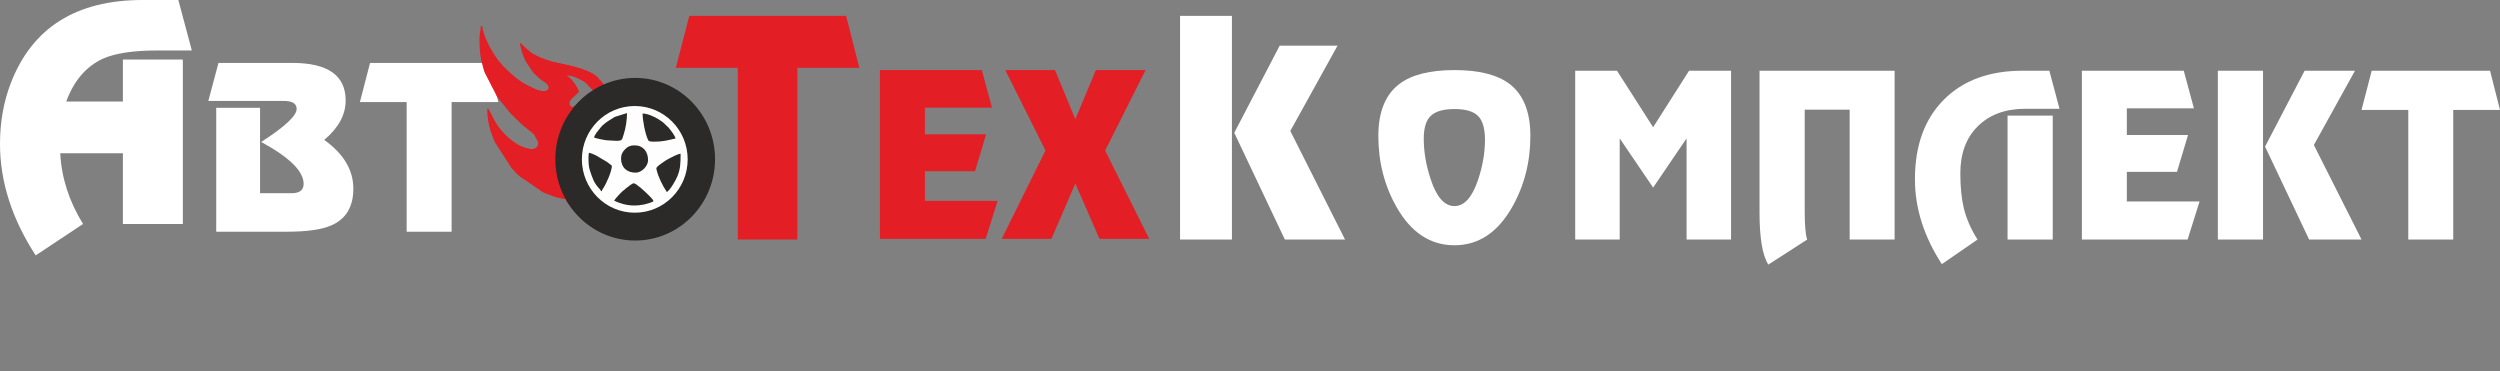
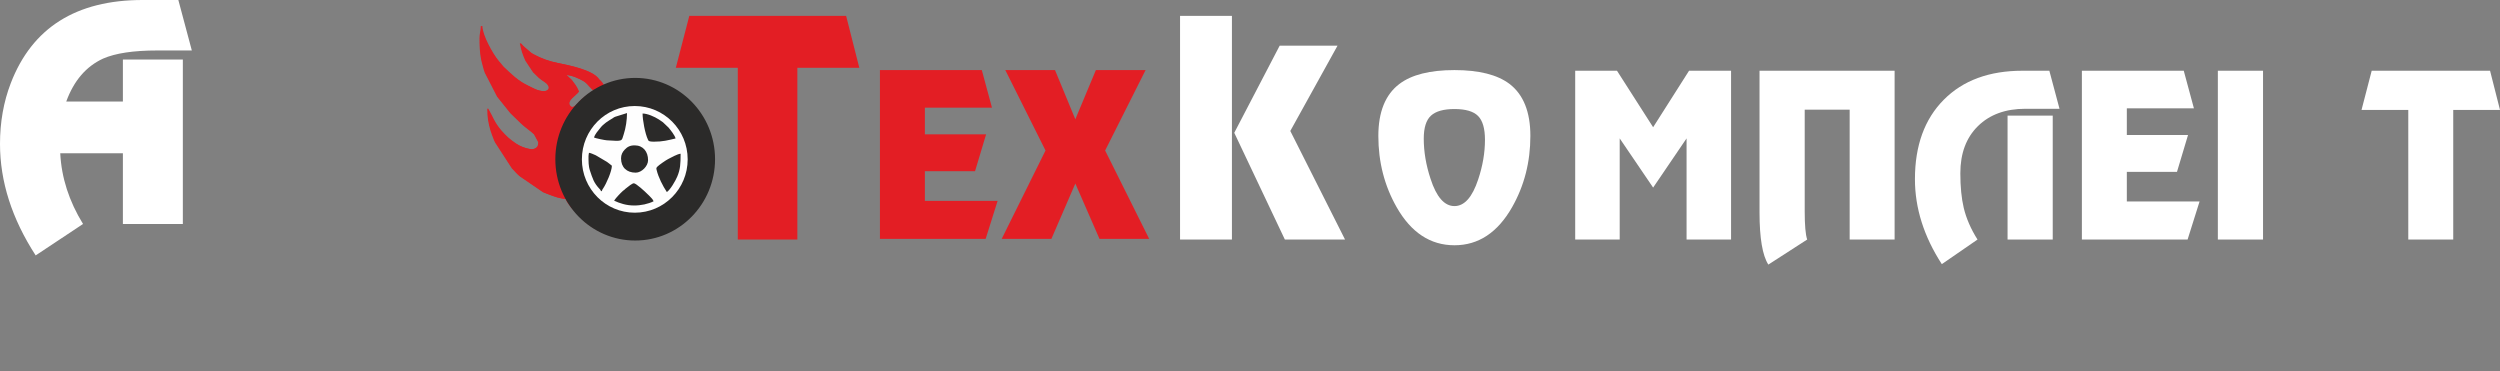
<svg xmlns="http://www.w3.org/2000/svg" width="249" height="37" viewBox="0 0 249 37" fill="none">
  <rect x="0" y="0" width="249" height="37" fill="#808080" stroke="none" />
  <g clip-path="url(#clip0)">
    <path d="M79.416 23.858H73.483V6.752H67.312L68.654 1.581H84.275L85.587 6.752H79.416V23.858Z" fill="#E31E24" />
    <path d="M244.342 23.858H239.865V10.948H235.208L236.221 7.045H248.01L249 10.948H244.342V23.858Z" fill="white" />
-     <path d="M229.988 23.858L225.601 14.601L229.538 7.045H234.555L230.461 14.442L235.208 23.858H229.988Z" fill="white" />
    <path d="M220.898 7.045H225.398V23.858H220.898V7.045Z" fill="white" />
    <path d="M218.514 10.789H211.832V13.443H217.929L216.827 17.119H211.832V20.069H219.077L217.884 23.858H207.355V7.045H217.502L218.514 10.789Z" fill="white" />
    <path d="M204.115 7.045L205.127 10.834H201.73C199.75 10.834 198.175 11.409 197.005 12.559C195.835 13.708 195.25 15.274 195.25 17.255C195.25 18.602 195.363 19.751 195.588 20.704C195.842 21.763 196.3 22.814 196.96 23.858L193.405 26.308C191.62 23.555 190.728 20.734 190.728 17.845C190.728 14.502 191.684 11.867 193.597 9.938C195.509 8.01 198.122 7.045 201.437 7.045H204.115L204.115 7.045Z" fill="white" />
    <path d="M199.953 23.858V11.515H204.452V23.858H199.953Z" fill="white" />
    <path d="M175.249 7.045H188.703V23.858H184.226V10.925H179.749V21.044C179.749 22.436 179.831 23.373 179.996 23.858L176.127 26.353C175.542 25.446 175.249 23.714 175.249 21.158V7.045H175.249Z" fill="white" />
    <path d="M156.89 7.045H161.052L164.652 12.672L168.229 7.045H172.414V23.858H167.982V13.784L164.652 18.685L161.322 13.784V23.858H156.89V7.045Z" fill="white" />
    <path d="M127.972 23.858L122.933 13.226L127.455 4.55H133.217L128.514 13.044L133.966 23.858H127.972Z" fill="white" />
    <path d="M117.533 1.581H122.7V23.858H117.533V1.581Z" fill="white" />
    <path d="M104.133 14.99L100.128 6.98H105.078L107.103 11.881L109.15 6.98H114.1L110.072 14.99L114.46 23.793H109.51L107.103 18.279L104.718 23.793H99.768L104.133 14.99Z" fill="#E31E24" />
    <path d="M98.801 10.724H92.118V13.379H98.216L97.113 17.054H92.118V20.004H99.363L98.171 23.793H87.641V6.98H97.788L98.801 10.724Z" fill="#E31E24" />
-     <path d="M44.98 23.079H40.503V10.169H35.846L36.858 6.267H48.648L49.637 10.169H44.98V23.079Z" fill="white" />
-     <path d="M21.536 10.737H25.901V19.245H29.028C29.838 19.245 30.243 18.935 30.243 18.314C30.243 17.059 28.833 15.667 26.013 14.14C28.368 12.627 29.546 11.531 29.546 10.85C29.546 10.32 29.126 10.056 28.286 10.056H20.748L21.761 6.267H29.118C32.658 6.267 34.428 7.515 34.428 10.011C34.428 11.432 33.715 12.741 32.291 13.936C34.225 15.312 35.193 16.93 35.193 18.791C35.193 20.591 34.465 21.808 33.01 22.444C32.066 22.867 30.573 23.079 28.533 23.079H21.536V10.737Z" fill="white" />
    <path d="M14.21 -0H17.763L19.106 5.027C18.708 5.027 18.131 5.027 17.375 5.027C16.599 5.027 16.022 5.027 15.643 5.027C13.295 5.027 11.504 5.298 10.27 5.835C8.578 6.613 7.354 8.038 6.598 10.115H12.24V5.931H18.211V22.308H12.24V15.263H6.001C6.12 17.692 6.876 20.04 8.27 22.308L3.553 25.439C1.184 21.786 0 18.083 0 14.33C0 12.163 0.358 10.146 1.075 8.279C3.204 2.76 7.583 -0 14.21 -0Z" fill="white" />
    <path d="M141.806 13.81C141.806 15.111 142.031 16.442 142.481 17.803C143.066 19.618 143.86 20.526 144.865 20.526C145.855 20.526 146.643 19.641 147.228 17.871C147.678 16.525 147.903 15.209 147.903 13.923C147.903 12.804 147.674 12.014 147.216 11.552C146.759 11.091 145.975 10.86 144.865 10.86C143.786 10.86 143.006 11.079 142.526 11.518C142.046 11.957 141.806 12.721 141.806 13.81ZM144.865 6.98C147.31 6.98 149.14 7.442 150.355 8.364C151.735 9.423 152.425 11.148 152.425 13.537C152.425 16.139 151.818 18.506 150.603 20.639C149.163 23.165 147.25 24.428 144.865 24.428C142.466 24.428 140.546 23.165 139.106 20.639C137.891 18.506 137.283 16.139 137.283 13.537C137.283 11.148 137.981 9.423 139.376 8.364C140.591 7.442 142.421 6.98 144.865 6.98Z" fill="white" />
    <path fill-rule="evenodd" clip-rule="evenodd" d="M63.179 10.459C64.26 10.459 65.334 10.8 66.219 11.406C66.593 11.663 66.657 11.743 66.956 12.034L67.099 12.175C67.619 12.721 68.048 13.468 68.256 14.087C68.81 15.741 68.574 17.519 67.606 18.933C67.6 18.941 67.592 18.952 67.587 18.96C67.242 19.439 66.798 19.907 66.317 20.242C64.875 21.246 63.38 21.494 61.646 21.023C61.153 20.889 60.71 20.639 60.286 20.373L60.066 20.234C60.058 20.228 60.047 20.22 60.038 20.214C60.027 20.206 59.995 20.183 59.984 20.174C59.875 20.09 59.821 20.021 59.715 19.938L59.566 19.819C58.997 19.304 58.526 18.562 58.243 17.875L58.004 17.107C57.144 13.826 59.765 10.458 63.179 10.458V10.459ZM71.119 15.347V16.351C71.064 17.275 70.856 18.188 70.496 18.988C69.79 20.558 68.662 21.971 67.149 22.791C66.945 22.902 66.763 23.026 66.53 23.127C64.88 23.84 62.962 24.102 61.16 23.59C60.08 23.283 59.188 22.821 58.337 22.16L56.911 20.701C56.744 20.478 56.396 20.068 56.334 19.8C56.041 19.8 55.688 19.721 55.442 19.646L54.073 19.142L51.738 17.541C51.445 17.297 51.221 17.008 50.967 16.752L49.306 14.187C49.237 14.044 49.203 13.979 49.142 13.811C49.138 13.797 49.123 13.756 49.118 13.742L49.064 13.604C49.048 13.562 49.014 13.474 49 13.436L48.86 13.033C48.636 12.274 48.531 11.706 48.531 10.78L48.607 10.888C49.044 11.622 49.157 12.127 49.849 12.957C49.855 12.965 49.864 12.975 49.871 12.982C50.375 13.549 50.714 13.874 51.352 14.297C51.782 14.582 52.299 14.777 52.808 14.855C52.926 14.872 53.026 14.864 53.105 14.844C53.484 14.751 53.625 14.53 53.598 14.146L53.177 13.374C52.727 12.959 52.32 12.717 51.873 12.289L50.854 11.299C50.848 11.292 50.838 11.283 50.831 11.277L49.525 9.648C49.519 9.64 49.511 9.629 49.505 9.621L48.276 7.227C48.205 7.036 48.149 6.836 48.086 6.593C48.083 6.581 48.079 6.569 48.076 6.557L47.926 5.968C47.789 5.299 47.755 4.54 47.755 3.832C47.755 3.382 47.883 3.024 47.892 2.589H47.983C48.004 3.513 48.993 5.297 49.595 6.037C49.601 6.044 49.61 6.054 49.616 6.061C49.622 6.068 49.631 6.078 49.637 6.085C49.642 6.091 49.652 6.101 49.657 6.108L50.093 6.634C50.124 6.665 50.148 6.685 50.185 6.72C50.868 7.37 51.564 8.048 52.432 8.464C52.959 8.717 53.5 9.078 54.144 9.078C54.704 9.078 54.886 8.589 54.199 8.148C53.98 8.007 53.86 7.92 53.669 7.763L53.092 7.202L52.34 6.073C52.335 6.064 52.329 6.052 52.325 6.043L52.169 5.685C52.147 5.632 52.13 5.577 52.109 5.521L52.071 5.424C51.93 5.081 51.855 4.657 51.771 4.292C51.892 4.336 51.964 4.471 52.056 4.564L52.841 5.242C52.852 5.25 52.885 5.273 52.897 5.281L53.068 5.385C53.827 5.808 54.66 6.103 55.516 6.274C56.603 6.492 59.008 6.96 59.62 7.881C59.449 7.972 59.283 8.042 59.103 8.143C58.924 8.243 58.788 8.341 58.616 8.434C58.481 8.343 58.297 8.199 58.129 8.099C57.633 7.803 56.962 7.51 56.38 7.467L56.902 7.96C57.147 8.281 57.4 8.603 57.566 8.998L57.612 9.124C57.354 9.512 56.377 10.016 56.736 10.518C57.064 10.979 57.632 10.156 57.875 9.941C58.286 9.576 58.718 9.25 59.199 8.971C59.221 8.958 59.257 8.938 59.288 8.92L59.452 8.817C59.876 8.581 60.297 8.41 60.768 8.255C61.629 7.971 62.913 7.784 63.861 7.886C64.506 7.955 65.156 8.106 65.74 8.296C65.84 8.329 65.926 8.348 66.014 8.381L68.083 9.57L69.47 10.978C69.476 10.985 69.484 10.996 69.49 11.003L70.39 12.489C70.396 12.502 70.414 12.54 70.42 12.553L70.806 13.58C70.978 14.138 71.082 14.737 71.119 15.346L71.119 15.347Z" fill="#E31E24" />
    <path fill-rule="evenodd" clip-rule="evenodd" d="M61.856 15.796C61.856 16.691 62.419 17.223 63.316 17.223C63.904 17.223 64.548 16.574 64.548 15.98C64.548 15.129 64.053 14.512 63.23 14.505C62.747 14.5 62.483 14.656 62.225 14.926C62.003 15.158 61.856 15.428 61.856 15.796Z" fill="#E31E24" />
    <path fill-rule="evenodd" clip-rule="evenodd" d="M65.096 14.14C66.028 14.14 66.53 13.996 67.286 13.818C67.213 13.5 66.808 13.006 66.588 12.736L66.211 12.379C66.129 12.312 66.119 12.276 66.022 12.199C65.908 12.11 65.767 12.018 65.617 11.922C65.192 11.651 64.488 11.333 64.001 11.333C64.001 11.992 64.253 13.341 64.535 13.932C64.607 14.084 64.601 14.049 64.658 14.079C64.736 14.12 64.977 14.14 65.096 14.14H65.096Z" fill="#E31E24" />
    <path fill-rule="evenodd" clip-rule="evenodd" d="M59.164 13.726C59.32 13.799 60.214 13.987 60.44 14.002C62.095 14.112 61.89 14.103 62.124 13.397C62.327 12.784 62.449 11.977 62.449 11.287L61.376 11.623C61.259 11.668 61.246 11.656 61.142 11.718C61.072 11.761 61.099 11.755 61.04 11.792C60.578 12.079 60.109 12.332 59.739 12.833C59.586 13.039 59.258 13.371 59.164 13.725V13.726Z" fill="#E31E24" />
-     <path fill-rule="evenodd" clip-rule="evenodd" d="M66.419 19.156C66.762 18.924 67.265 18.058 67.45 17.624C67.761 16.892 67.788 16.354 67.788 15.336C67.465 15.363 66.828 15.726 66.54 15.872C66.333 15.978 65.629 16.458 65.466 16.632C65.353 16.755 65.362 16.797 65.4 16.955C65.576 17.689 66.002 18.527 66.419 19.156V19.156Z" fill="#E31E24" />
    <path fill-rule="evenodd" clip-rule="evenodd" d="M58.616 15.566C58.616 16.076 58.599 16.556 58.764 17.035C59.019 17.774 59.123 18.231 59.756 18.889C59.823 18.959 59.819 18.954 59.848 19.064H59.939C59.97 18.93 60.012 18.881 60.076 18.787C60.393 18.323 60.943 17.069 60.943 16.533C60.75 16.387 60.645 16.28 60.46 16.156L59.338 15.493C59.129 15.407 58.836 15.259 58.662 15.244C58.65 15.388 58.616 15.408 58.616 15.566L58.616 15.566Z" fill="#E31E24" />
    <path fill-rule="evenodd" clip-rule="evenodd" d="M61.171 20.03C61.351 20.07 61.404 20.133 61.598 20.197C61.772 20.255 61.976 20.322 62.053 20.344C62.741 20.54 63.495 20.53 64.173 20.388C64.44 20.331 64.872 20.196 65.096 20.076C65.049 19.901 64.82 19.687 64.698 19.558L64.566 19.427C64.559 19.42 64.548 19.412 64.541 19.405L64.468 19.335C64.259 19.119 63.346 18.282 63.134 18.282C62.96 18.282 62.554 18.628 62.43 18.723C62.362 18.775 62.371 18.759 62.301 18.822C62.249 18.869 62.238 18.889 62.183 18.933C62.116 18.988 62.126 18.967 62.051 19.03C61.897 19.16 61.741 19.34 61.593 19.489C61.492 19.59 61.2 19.924 61.171 20.03Z" fill="#E31E24" />
    <path fill-rule="evenodd" clip-rule="evenodd" d="M57.934 9.942C57.692 10.158 57.124 10.98 56.795 10.519C56.437 10.017 57.414 9.513 57.672 9.125L57.626 8.999C57.459 8.604 57.207 8.282 56.962 7.961L56.44 7.468C57.022 7.511 57.693 7.804 58.188 8.099C58.359 8.201 59.098 9.197 59.277 9.096C59.457 8.995 60.893 8.972 59.679 7.883C59.068 6.961 56.663 6.493 55.576 6.275C54.72 6.104 53.886 5.809 53.127 5.387L52.956 5.282C52.944 5.274 52.911 5.251 52.9 5.243L52.116 4.565C52.023 4.472 51.951 4.337 51.831 4.293C51.915 4.658 51.989 5.082 52.13 5.426L52.168 5.522C52.189 5.578 52.206 5.633 52.228 5.686L52.384 6.044C52.388 6.054 52.395 6.065 52.4 6.074L53.151 7.203L53.728 7.764C53.919 7.921 54.039 8.009 54.258 8.149C54.945 8.59 54.763 9.079 54.203 9.079C53.559 9.079 53.018 8.718 52.491 8.466C51.623 8.049 50.927 7.372 50.244 6.721C50.207 6.686 50.183 6.666 50.152 6.636L49.716 6.11C49.711 6.103 49.702 6.093 49.696 6.086C49.69 6.079 49.681 6.069 49.675 6.062C49.669 6.055 49.66 6.045 49.654 6.038C49.052 5.299 48.063 3.514 48.042 2.591H47.951C47.942 3.025 47.815 3.384 47.815 3.833C47.815 4.541 47.848 5.3 47.985 5.969L48.135 6.558C48.138 6.57 48.142 6.582 48.145 6.595C48.208 6.837 48.264 7.037 48.336 7.228L49.565 9.622C49.571 9.63 49.578 9.641 49.584 9.65L50.89 11.278C50.897 11.284 50.907 11.293 50.913 11.3L51.933 12.29C52.379 12.718 52.786 12.96 53.237 13.376L53.657 14.148C53.684 14.531 53.543 14.752 53.164 14.845C53.085 14.865 52.985 14.873 52.867 14.856C52.358 14.778 51.841 14.583 51.411 14.298C50.773 13.875 50.434 13.55 49.93 12.983C49.923 12.976 49.915 12.966 49.908 12.958C49.216 12.128 49.103 11.623 48.666 10.889L48.59 10.781C48.59 11.708 48.695 12.275 48.92 13.034L49.06 13.437C49.074 13.475 49.107 13.563 49.123 13.605L49.177 13.743C49.182 13.757 49.197 13.798 49.202 13.812C49.262 13.981 49.297 14.045 49.365 14.188L51.026 16.753C51.28 17.009 51.504 17.298 51.797 17.542L54.132 19.143C56.012 20.027 57.439 19.958 59.436 20.027C57.718 15.573 59.391 13.292 57.934 9.942L57.934 9.942Z" fill="#E31E24" />
    <path d="M63.265 23.857C67.603 23.857 71.119 20.276 71.119 15.859C71.119 11.441 67.603 7.86 63.265 7.86C58.928 7.86 55.412 11.441 55.412 15.859C55.412 20.276 58.928 23.857 63.265 23.857Z" fill="#2B2A29" stroke="#2B2A29" stroke-width="0.2" stroke-miterlimit="22.926" />
    <path d="M63.224 21.285C66.189 21.285 68.593 18.861 68.593 15.871C68.593 12.882 66.189 10.459 63.224 10.459C60.259 10.459 57.856 12.882 57.856 15.871C57.856 18.861 60.259 21.285 63.224 21.285Z" fill="#FEFEFE" stroke="#2B2A29" stroke-width="0.2" stroke-miterlimit="22.926" />
    <path fill-rule="evenodd" clip-rule="evenodd" d="M61.856 15.77C61.856 16.665 62.419 17.197 63.317 17.197C63.905 17.197 64.548 16.547 64.548 15.954C64.548 15.102 64.053 14.486 63.231 14.478C62.747 14.473 62.484 14.63 62.225 14.9C62.004 15.132 61.856 15.401 61.856 15.77H61.856ZM61.172 20.004C61.351 20.043 61.405 20.107 61.599 20.171C61.772 20.228 61.976 20.295 62.053 20.317C62.742 20.514 63.495 20.504 64.173 20.361C64.44 20.305 64.872 20.169 65.096 20.05C65.05 19.875 64.82 19.661 64.699 19.532L64.566 19.4C64.559 19.394 64.548 19.386 64.541 19.379L64.468 19.308C64.259 19.093 63.347 18.255 63.134 18.255C62.961 18.255 62.554 18.601 62.431 18.696C62.363 18.748 62.372 18.732 62.301 18.796C62.249 18.843 62.238 18.863 62.184 18.907C62.116 18.961 62.126 18.94 62.051 19.003C61.897 19.133 61.741 19.314 61.593 19.462C61.492 19.564 61.2 19.897 61.172 20.004V20.004ZM58.616 15.54C58.616 16.049 58.599 16.529 58.765 17.009C59.019 17.748 59.123 18.205 59.756 18.862C59.824 18.932 59.819 18.927 59.849 19.037H59.94C59.971 18.904 60.013 18.854 60.076 18.761C60.393 18.297 60.944 17.043 60.944 16.506C60.75 16.36 60.646 16.253 60.461 16.129L59.338 15.466C59.129 15.38 58.836 15.232 58.662 15.218C58.65 15.361 58.616 15.381 58.616 15.54L58.616 15.54ZM66.419 19.129C66.763 18.898 67.265 18.032 67.45 17.598C67.762 16.866 67.788 16.328 67.788 15.31C67.465 15.337 66.829 15.699 66.54 15.846C66.334 15.951 65.629 16.431 65.467 16.606C65.353 16.729 65.362 16.77 65.4 16.929C65.577 17.663 66.002 18.501 66.419 19.129ZM59.164 13.699C59.321 13.773 60.214 13.961 60.441 13.975C62.095 14.085 61.89 14.077 62.124 13.371C62.328 12.758 62.45 11.95 62.45 11.261L61.377 11.597C61.259 11.642 61.247 11.63 61.143 11.692C61.072 11.735 61.1 11.729 61.041 11.766C60.578 12.052 60.11 12.305 59.739 12.806C59.586 13.013 59.259 13.345 59.164 13.7V13.699ZM65.096 14.113C66.028 14.113 66.53 13.969 67.286 13.791C67.213 13.474 66.808 12.98 66.589 12.71L66.211 12.352C66.13 12.286 66.119 12.249 66.022 12.172C65.909 12.083 65.767 11.991 65.617 11.895C65.192 11.624 64.488 11.306 64.001 11.306C64.001 11.966 64.253 13.314 64.535 13.906C64.607 14.057 64.601 14.022 64.658 14.053C64.736 14.094 64.977 14.113 65.096 14.113H65.096Z" fill="#2B2A29" />
  </g>
  <defs>
    <clipPath id="clip0">
      <rect width="249" height="37" fill="white" />
    </clipPath>
  </defs>
</svg>